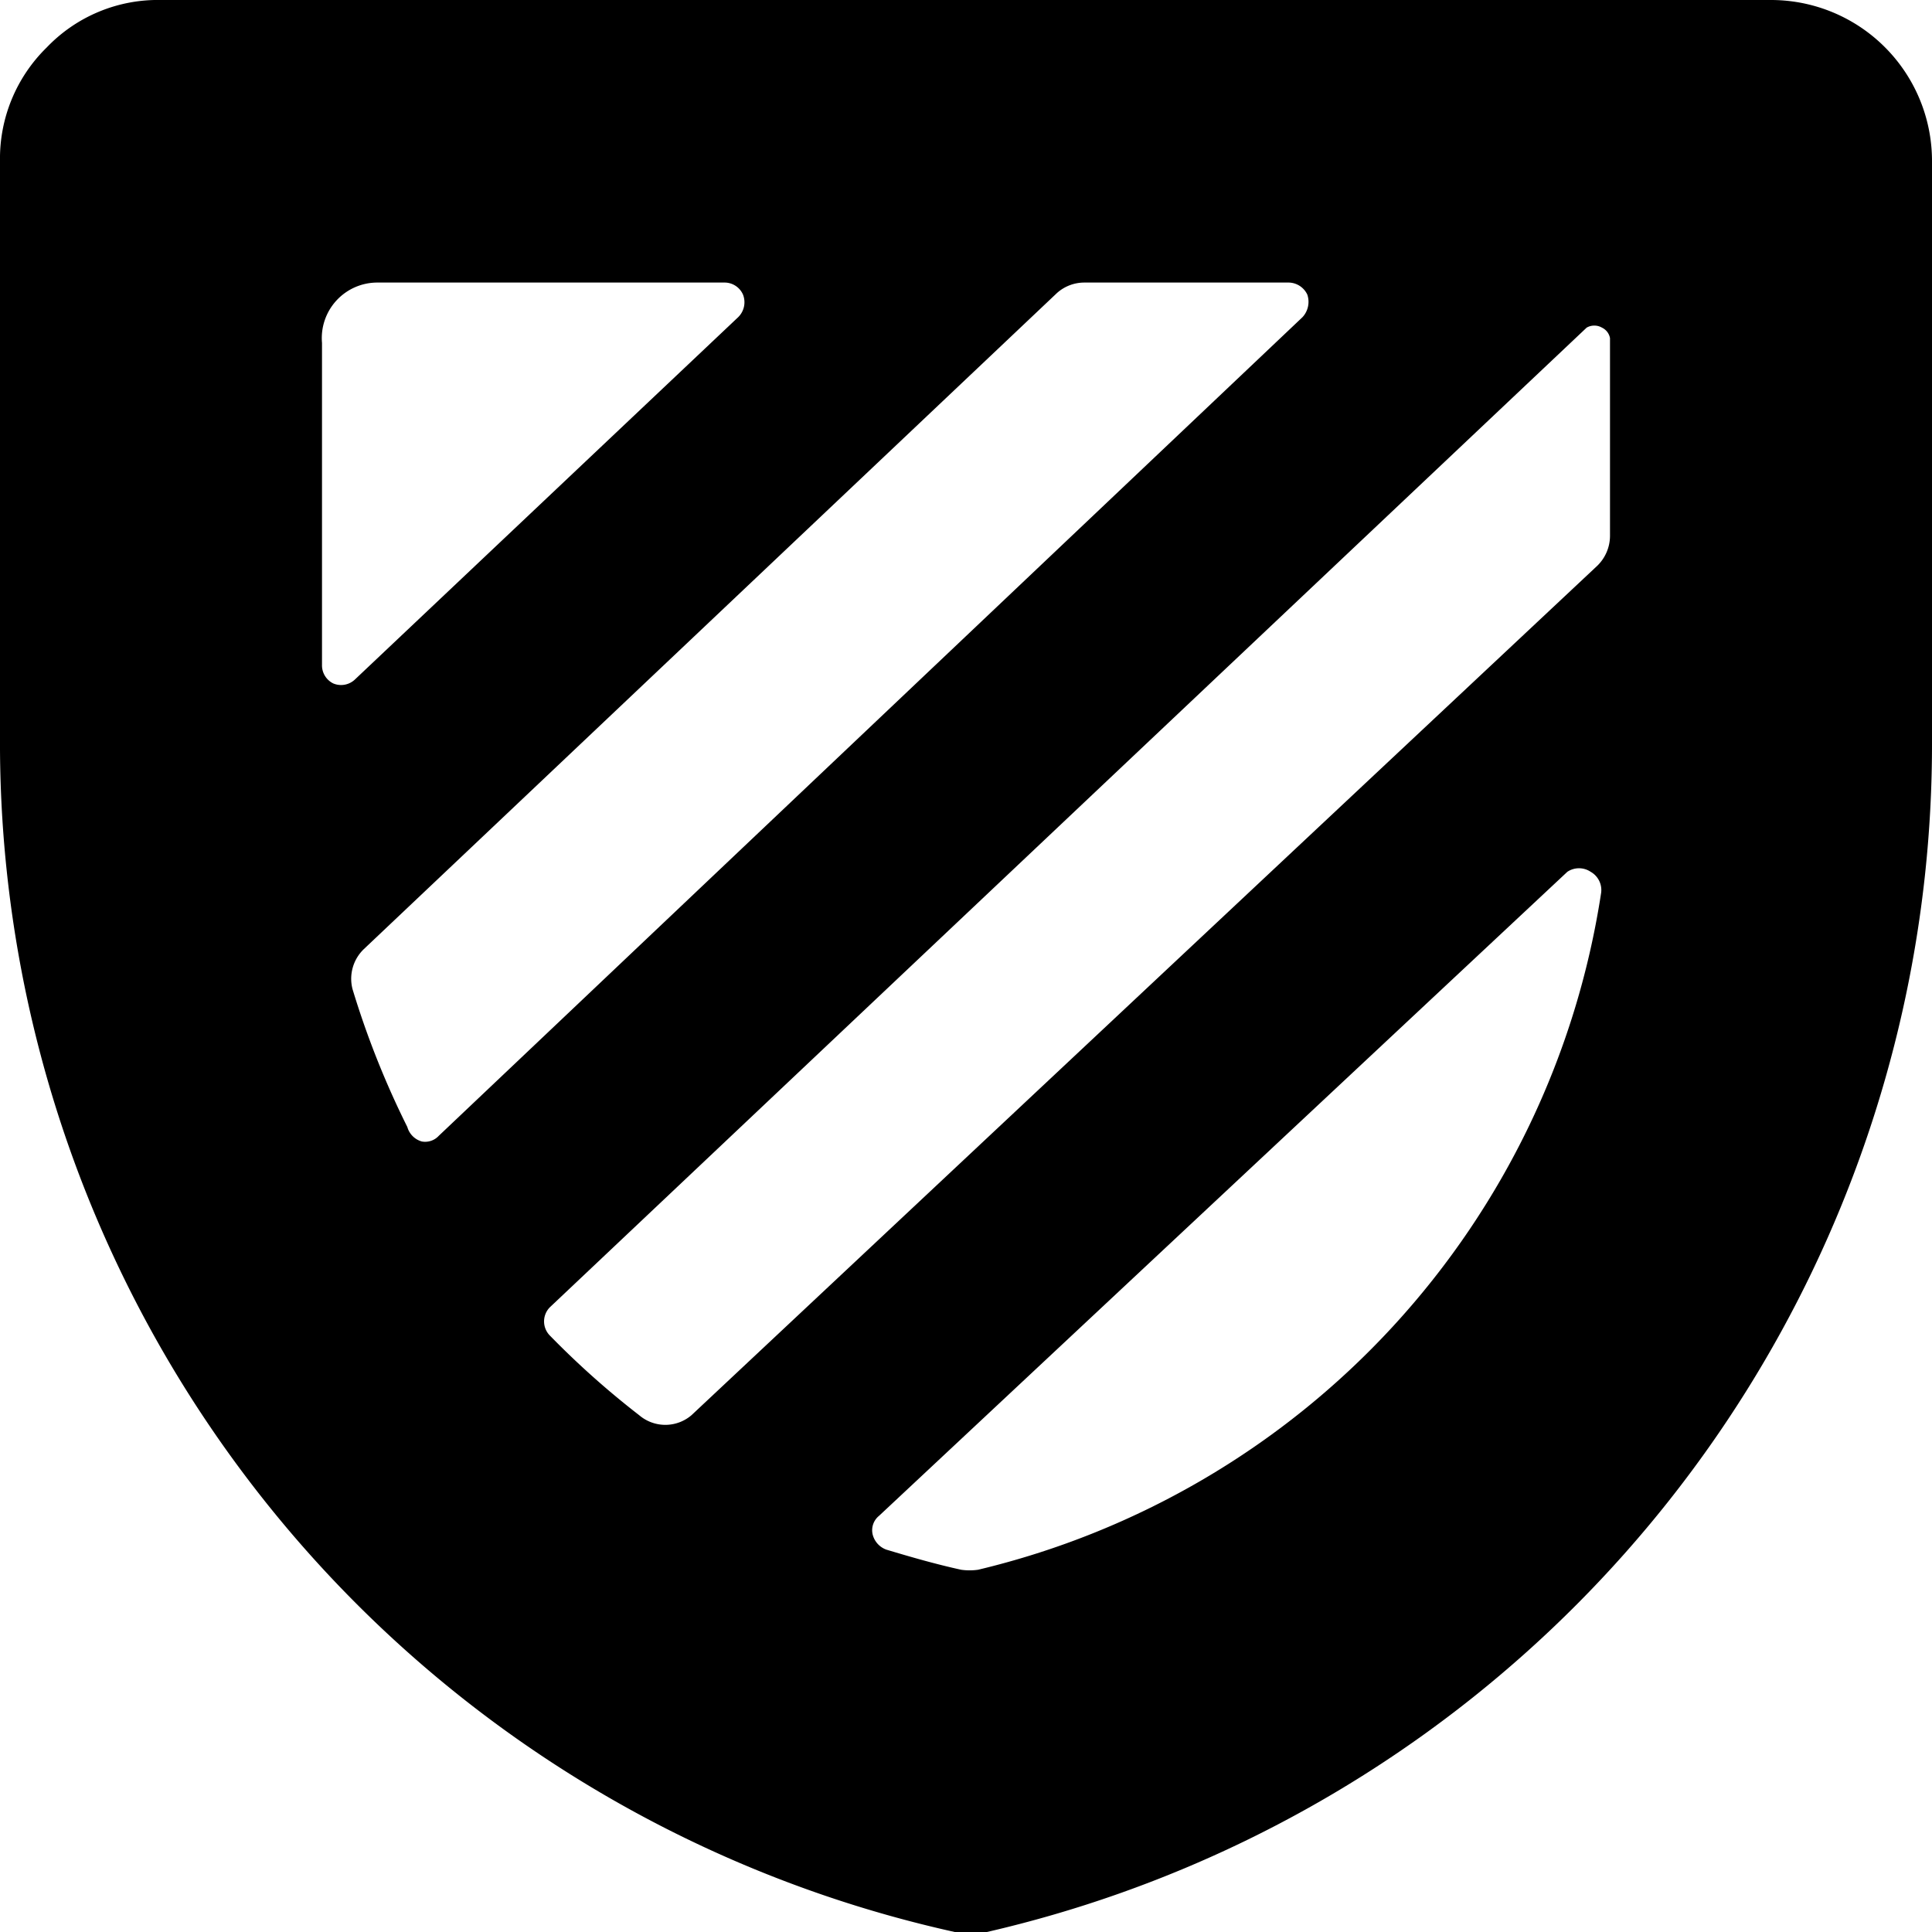
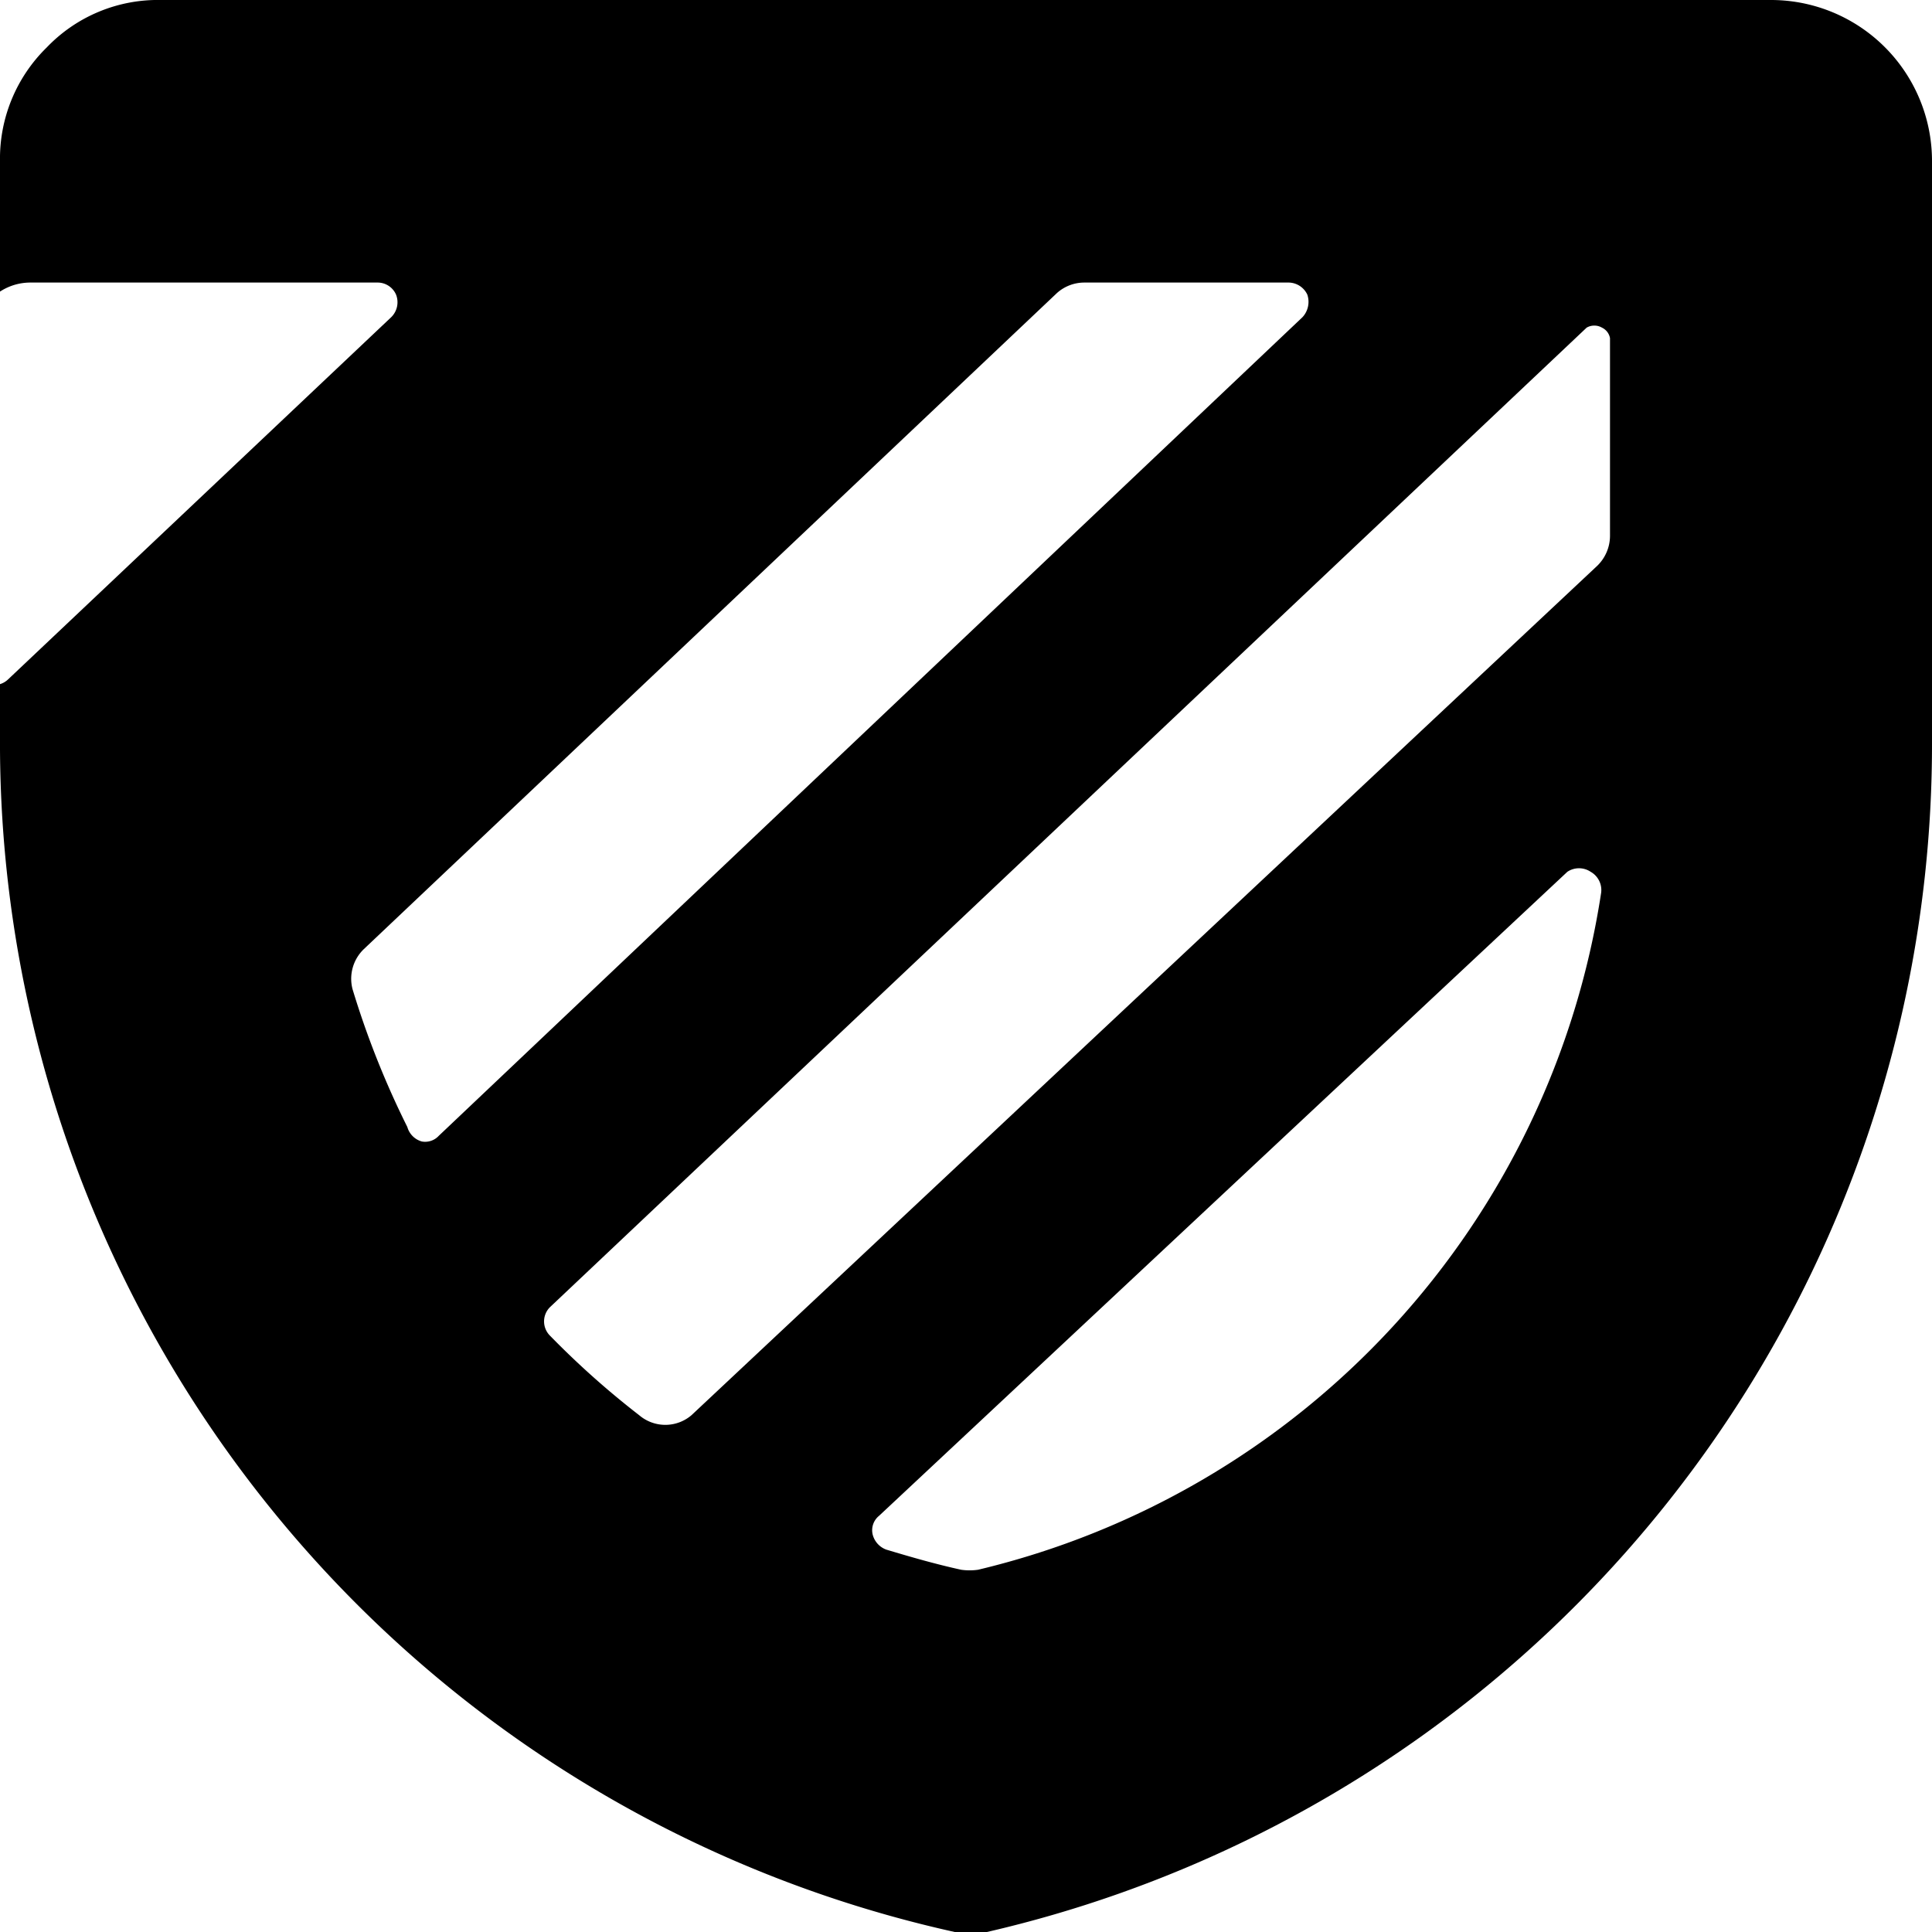
<svg xmlns="http://www.w3.org/2000/svg" viewBox="0 0 24 24">
-   <path d="M24 2a2 2 0 0 0 -2 -2H2A1.91 1.91 0 0 0 0.58 0.59 1.93 1.93 0 0 0 0 2v7.31A15.13 15.13 0 0 0 11.86 24a0.68 0.68 0 0 0 0.2 0 0.71 0.71 0 0 0 0.2 0A15.14 15.14 0 0 0 24 9.2ZM4.38 12.29a0.51 0.51 0 0 1 0.14 -0.5l8.61 -8.15a0.51 0.51 0 0 1 0.34 -0.13H16a0.26 0.26 0 0 1 0.24 0.15 0.28 0.28 0 0 1 -0.06 0.28L5.45 14.11a0.23 0.23 0 0 1 -0.21 0.07 0.26 0.26 0 0 1 -0.18 -0.18 10.93 10.93 0 0 1 -0.68 -1.71Zm0.31 -8.78H9a0.25 0.25 0 0 1 0.23 0.15 0.26 0.26 0 0 1 -0.06 0.28l-4.76 4.5a0.25 0.25 0 0 1 -0.27 0.05 0.25 0.25 0 0 1 -0.14 -0.23v-4a0.69 0.69 0 0 1 0.69 -0.75Zm2.14 13.08a0.25 0.25 0 0 1 0 -0.35L19.71 4.07a0.19 0.19 0 0 1 0.19 0 0.18 0.18 0 0 1 0.1 0.13v2.46a0.52 0.52 0 0 1 -0.16 0.37L8.59 17.58a0.5 0.5 0 0 1 -0.65 0 10.65 10.65 0 0 1 -1.11 -0.99Zm5.32 2.91a0.74 0.74 0 0 1 -0.21 0c-0.32 -0.07 -0.63 -0.16 -0.93 -0.25a0.27 0.27 0 0 1 -0.17 -0.19 0.23 0.23 0 0 1 0.08 -0.23l8.55 -8a0.26 0.26 0 0 1 0.29 0 0.26 0.26 0 0 1 0.13 0.26 10.23 10.23 0 0 1 -7.74 8.41Z" fill="#000000" stroke-width="1" />
+   <path d="M24 2a2 2 0 0 0 -2 -2H2A1.91 1.91 0 0 0 0.58 0.59 1.93 1.93 0 0 0 0 2v7.31A15.13 15.13 0 0 0 11.86 24a0.68 0.68 0 0 0 0.2 0 0.71 0.71 0 0 0 0.2 0A15.14 15.14 0 0 0 24 9.2ZM4.38 12.29a0.51 0.51 0 0 1 0.14 -0.5l8.61 -8.15a0.51 0.51 0 0 1 0.34 -0.13H16a0.26 0.26 0 0 1 0.24 0.15 0.28 0.28 0 0 1 -0.06 0.28L5.45 14.11a0.23 0.23 0 0 1 -0.21 0.07 0.26 0.26 0 0 1 -0.18 -0.18 10.93 10.93 0 0 1 -0.68 -1.71Zm0.31 -8.78a0.25 0.25 0 0 1 0.23 0.15 0.26 0.26 0 0 1 -0.06 0.28l-4.76 4.5a0.25 0.25 0 0 1 -0.27 0.05 0.25 0.25 0 0 1 -0.14 -0.23v-4a0.69 0.69 0 0 1 0.69 -0.75Zm2.14 13.08a0.25 0.25 0 0 1 0 -0.35L19.71 4.07a0.19 0.19 0 0 1 0.19 0 0.18 0.18 0 0 1 0.1 0.13v2.46a0.52 0.52 0 0 1 -0.16 0.37L8.59 17.58a0.5 0.5 0 0 1 -0.65 0 10.65 10.65 0 0 1 -1.11 -0.99Zm5.32 2.91a0.74 0.74 0 0 1 -0.21 0c-0.32 -0.07 -0.63 -0.16 -0.93 -0.25a0.27 0.27 0 0 1 -0.17 -0.19 0.23 0.23 0 0 1 0.08 -0.23l8.55 -8a0.26 0.26 0 0 1 0.29 0 0.26 0.26 0 0 1 0.13 0.26 10.23 10.23 0 0 1 -7.74 8.41Z" fill="#000000" stroke-width="1" />
</svg>